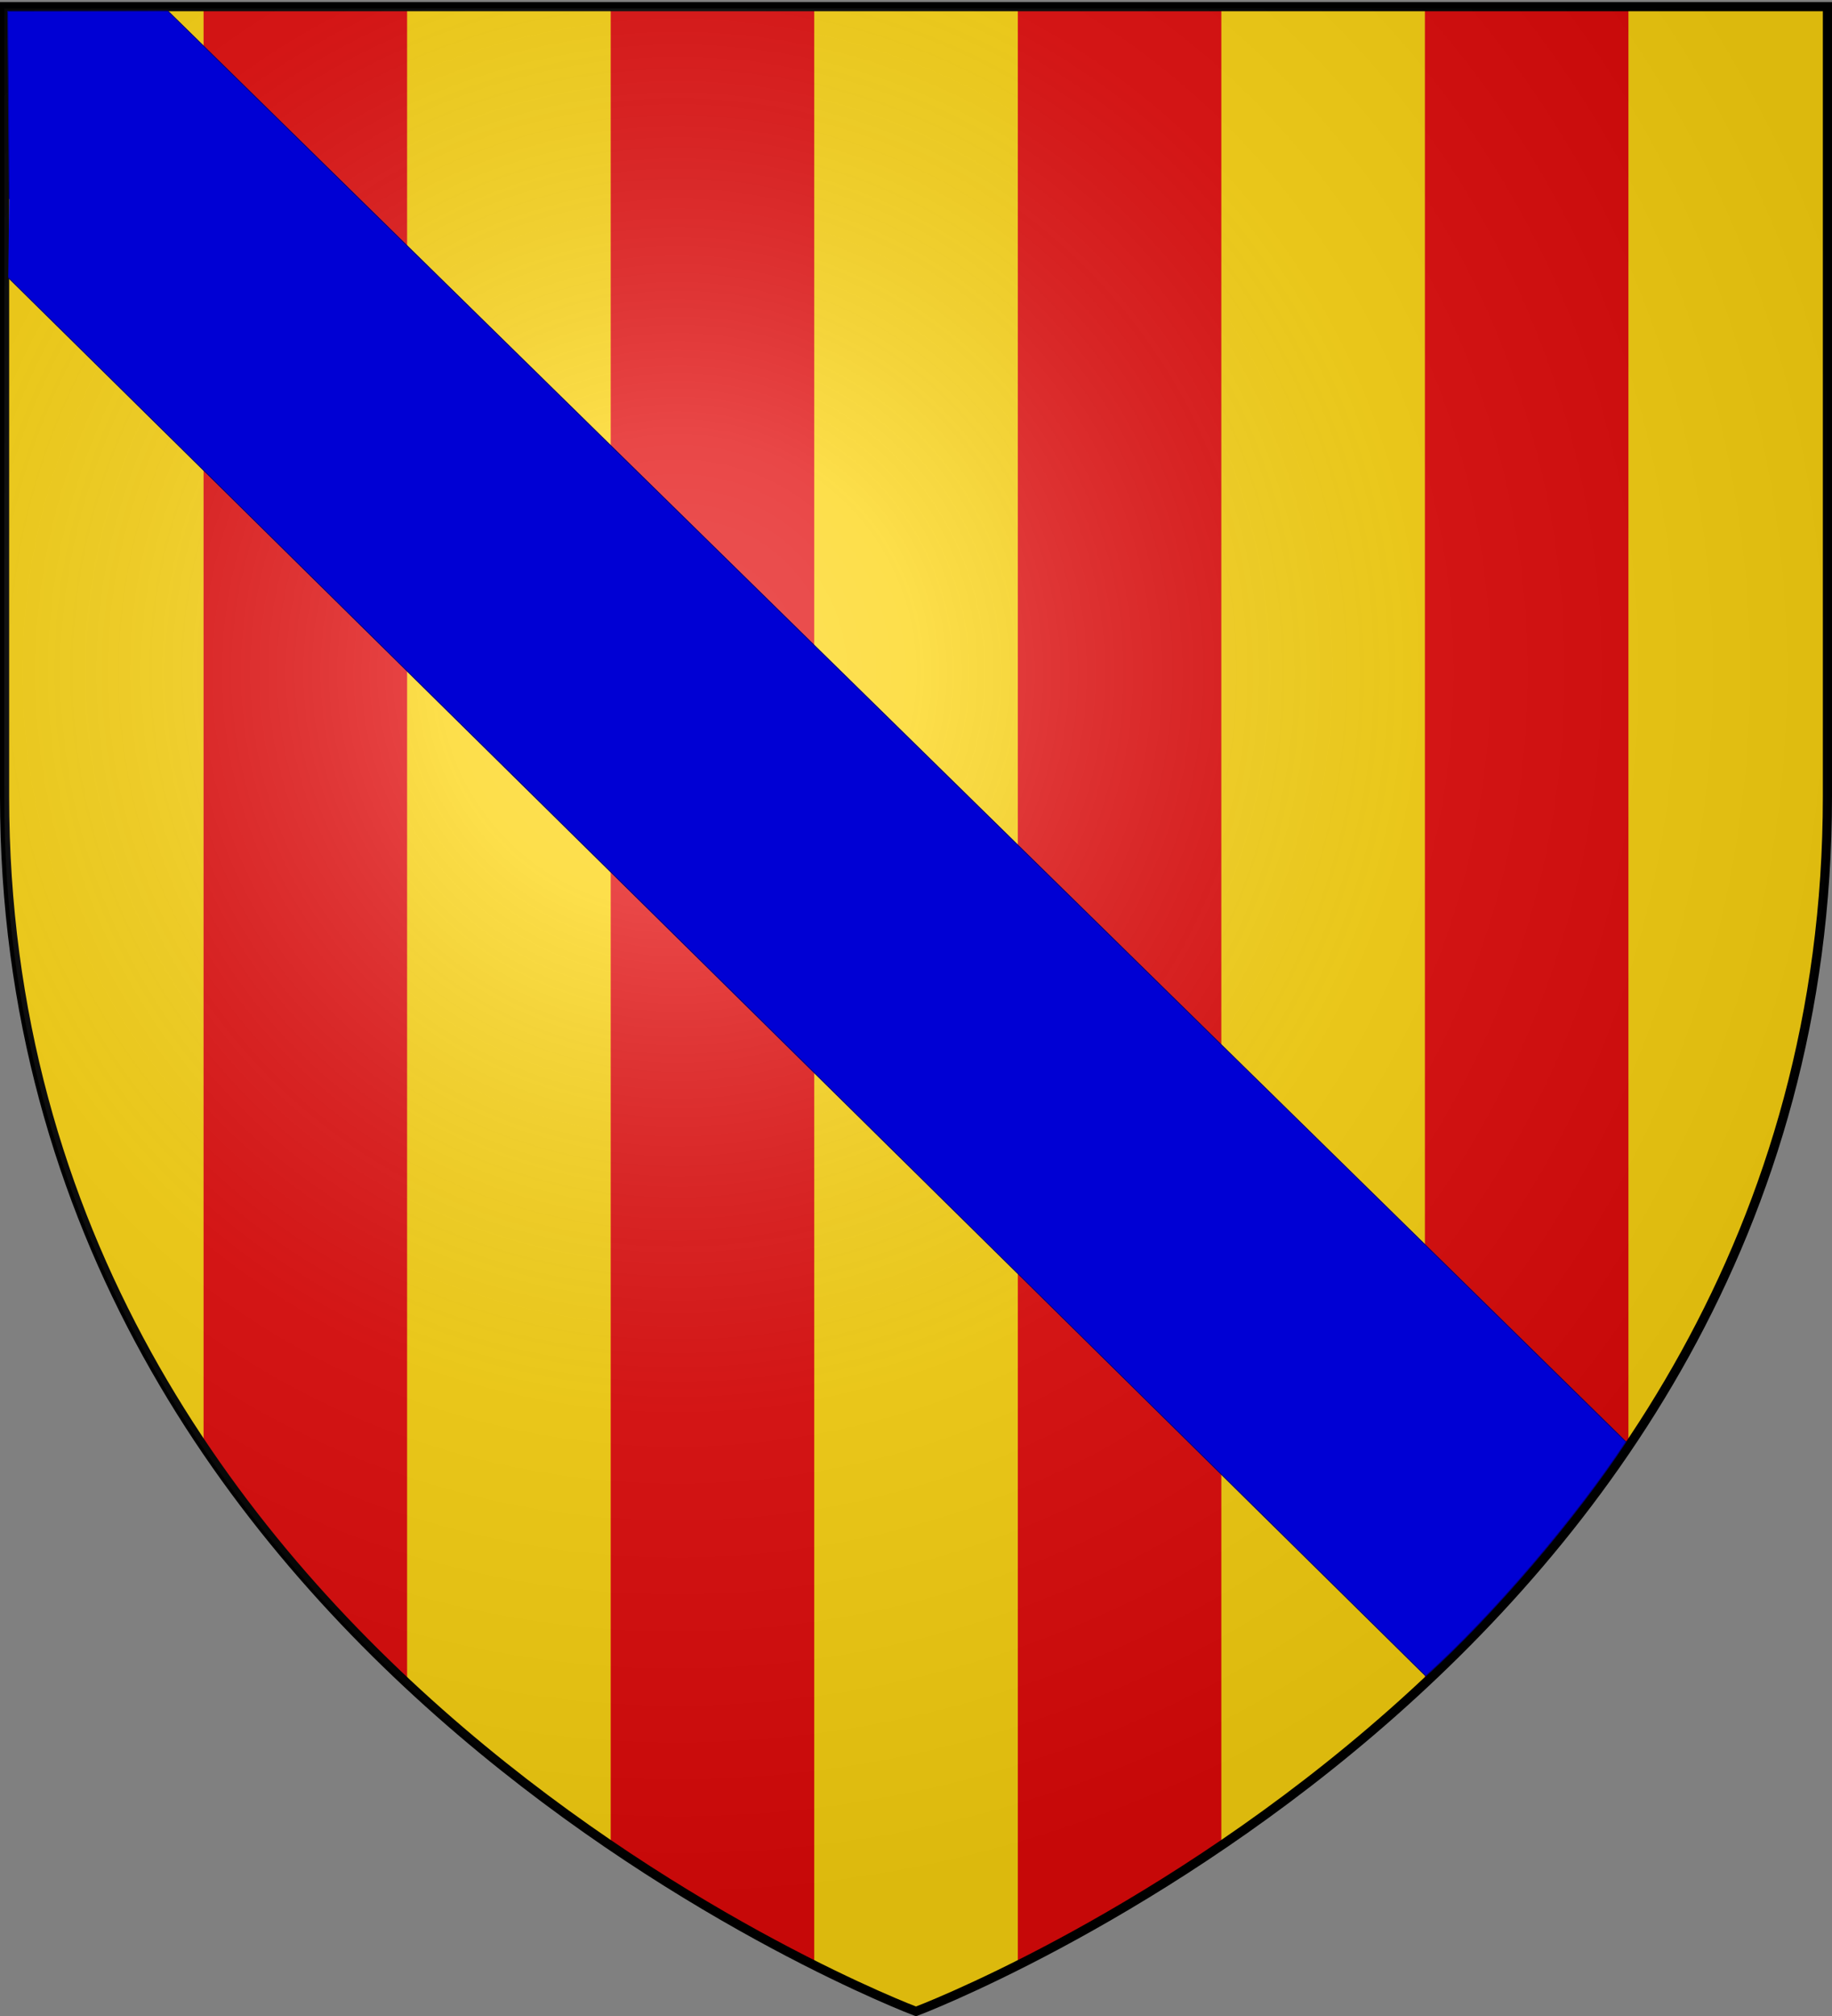
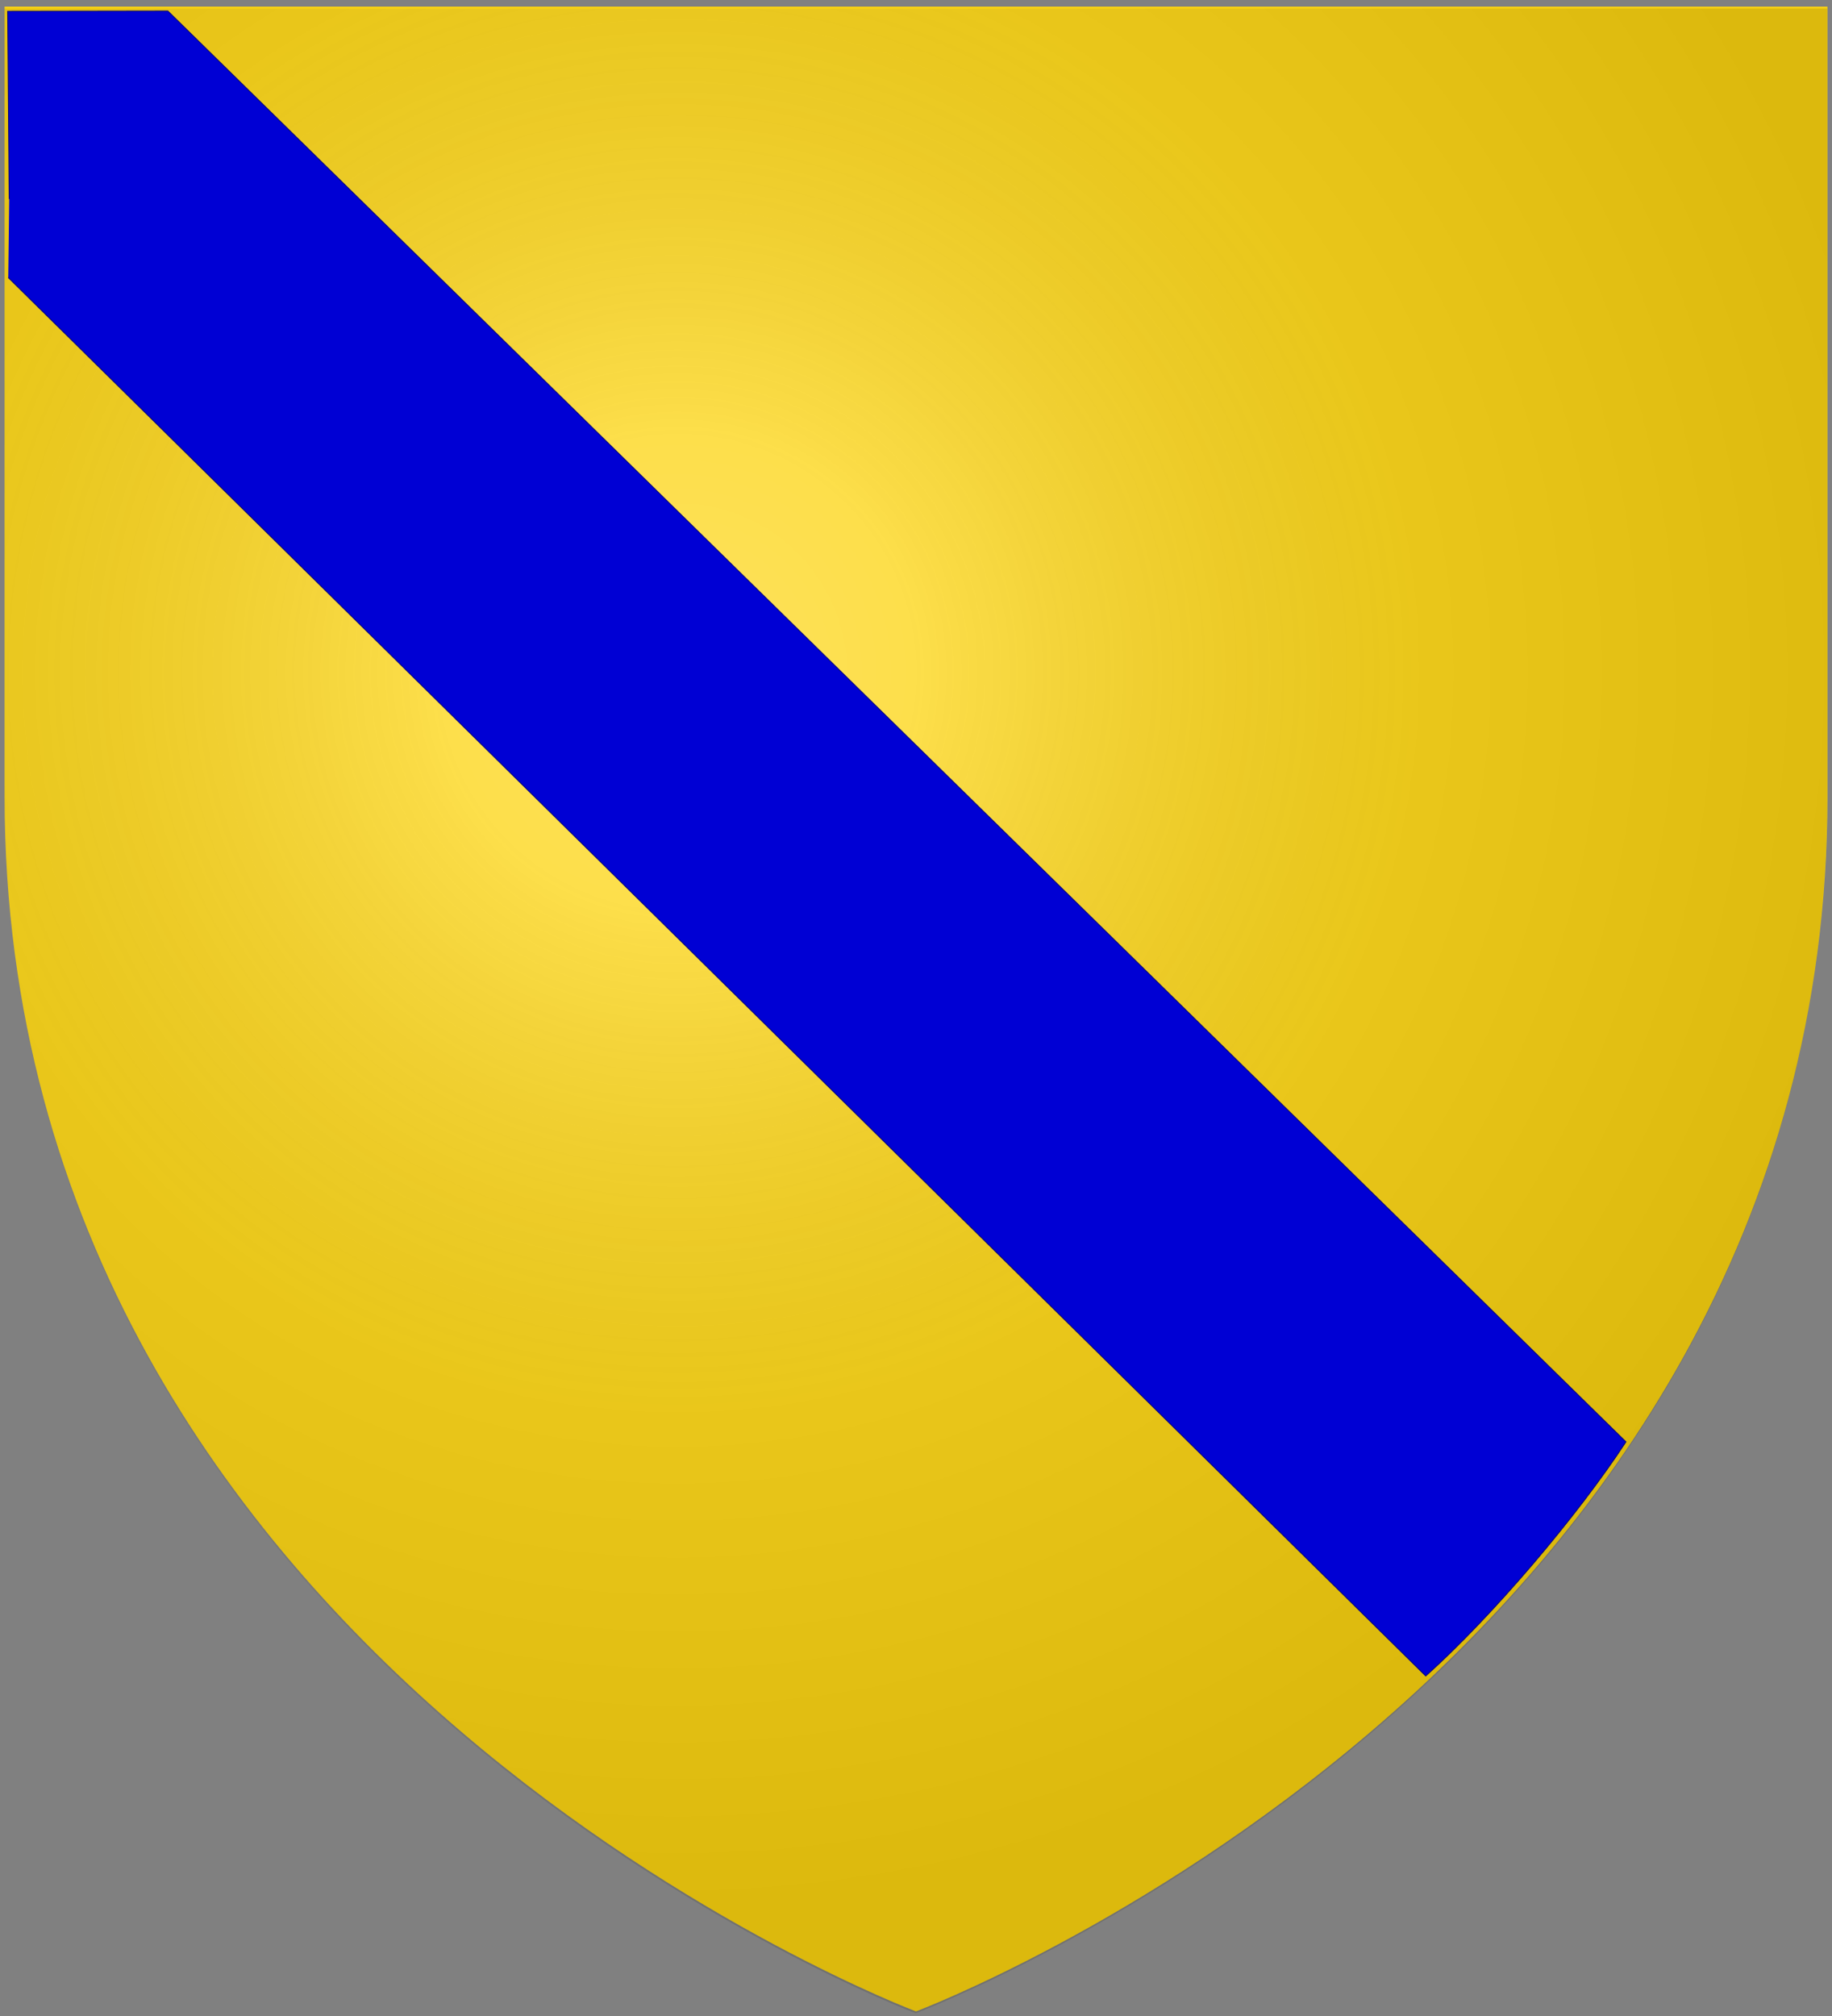
<svg xmlns="http://www.w3.org/2000/svg" xmlns:xlink="http://www.w3.org/1999/xlink" version="1.0" width="600" height="660">
  <rect width="100%" height="100%" fill="#808080" stroke="none" />
  <defs>
    <linearGradient id="b">
      <stop style="stop-color:#fff;stop-opacity:.314" offset="0" />
      <stop style="stop-color:#fff;stop-opacity:.251" offset=".19" />
      <stop style="stop-color:#6b6b6b;stop-opacity:.125" offset=".6" />
      <stop style="stop-color:#000;stop-opacity:.125" offset="1" />
    </linearGradient>
    <linearGradient id="a">
      <stop style="stop-color:#fd0000;stop-opacity:1" offset="0" />
      <stop style="stop-color:#e77275;stop-opacity:.659" offset=".5" />
      <stop style="stop-color:#000;stop-opacity:.323" offset="1" />
    </linearGradient>
    <radialGradient cx="221.445" cy="226.331" r="300" fx="221.445" fy="226.331" id="c" xlink:href="#b" gradientUnits="userSpaceOnUse" gradientTransform="matrix(1.353 0 0 1.349 -77.63 -85.747)" />
  </defs>
  <path d="M300 658.5s298.5-112.32 298.5-397.772V2.176H1.5v258.552C1.5 546.18 300 658.5 300 658.5z" style="fill:#fcd40f;fill-opacity:1;fill-rule:evenodd;stroke:none;stroke-width:1px;stroke-linecap:butt;stroke-linejoin:miter;stroke-opacity:1" />
-   <path d="m66.67 2.188 66.66-.11V551.35c-25.936-23.768-47.302-50.393-66.66-78.273V2.188zM200.01 2.205l66.66-.11v641.892c-29.186-14.794-39.101-20.66-66.66-39.875V2.205zM400 2.453l-66.66-.11v641.892c29.186-14.793 39.101-20.66 66.66-39.874V2.453zM533.33 2.079l-66.66-.11V551.24c25.936-23.768 47.302-50.393 66.66-78.273V2.079z" style="fill:#e20909;fill-opacity:1;fill-rule:evenodd;stroke:none;stroke-width:1px;stroke-linecap:butt;stroke-linejoin:miter;stroke-opacity:1" />
  <g style="display:inline">
-     <path d="M300 658.5S1.5 546.18 1.5 260.728V2.176h597v258.552C598.5 546.18 300 658.5 300 658.5z" style="opacity:1;fill:none;fill-opacity:1;fill-rule:evenodd;stroke:#000;stroke-width:3;stroke-linecap:butt;stroke-linejoin:miter;stroke-miterlimit:4;stroke-dasharray:none;stroke-opacity:1" />
-   </g>
+     </g>
  <g style="display:inline">
    <path d="M300 658.5s298.5-112.32 298.5-397.772V2.176H1.5v258.552C1.5 546.18 300 658.5 300 658.5z" style="opacity:1;fill:url(#c);fill-opacity:1;fill-rule:evenodd;stroke:none;stroke-width:1px;stroke-linecap:butt;stroke-linejoin:miter;stroke-opacity:1" transform="translate(-.098 .595)" />
  </g>
  <path class="ps0377 ps10 ps24" d="m-88.06-93.36-.491-61.474 52.448-.09 477.537 468.428c-15.823 24.165-43.433 56.76-65.558 76.64L-88.37-67.672" style="font-size:20.546px;letter-spacing:0;word-spacing:0;fill:#0000d4;fill-rule:nonzero;stroke:#000081;stroke-width:.3;stroke-linecap:butt;stroke-linejoin:miter;stroke-miterlimit:10;stroke-dasharray:none;font-family:fnt1,&quot;LasVegasOT&quot;,Arial;stroke-opacity:1" transform="translate(91.072 158.53)" />
</svg>